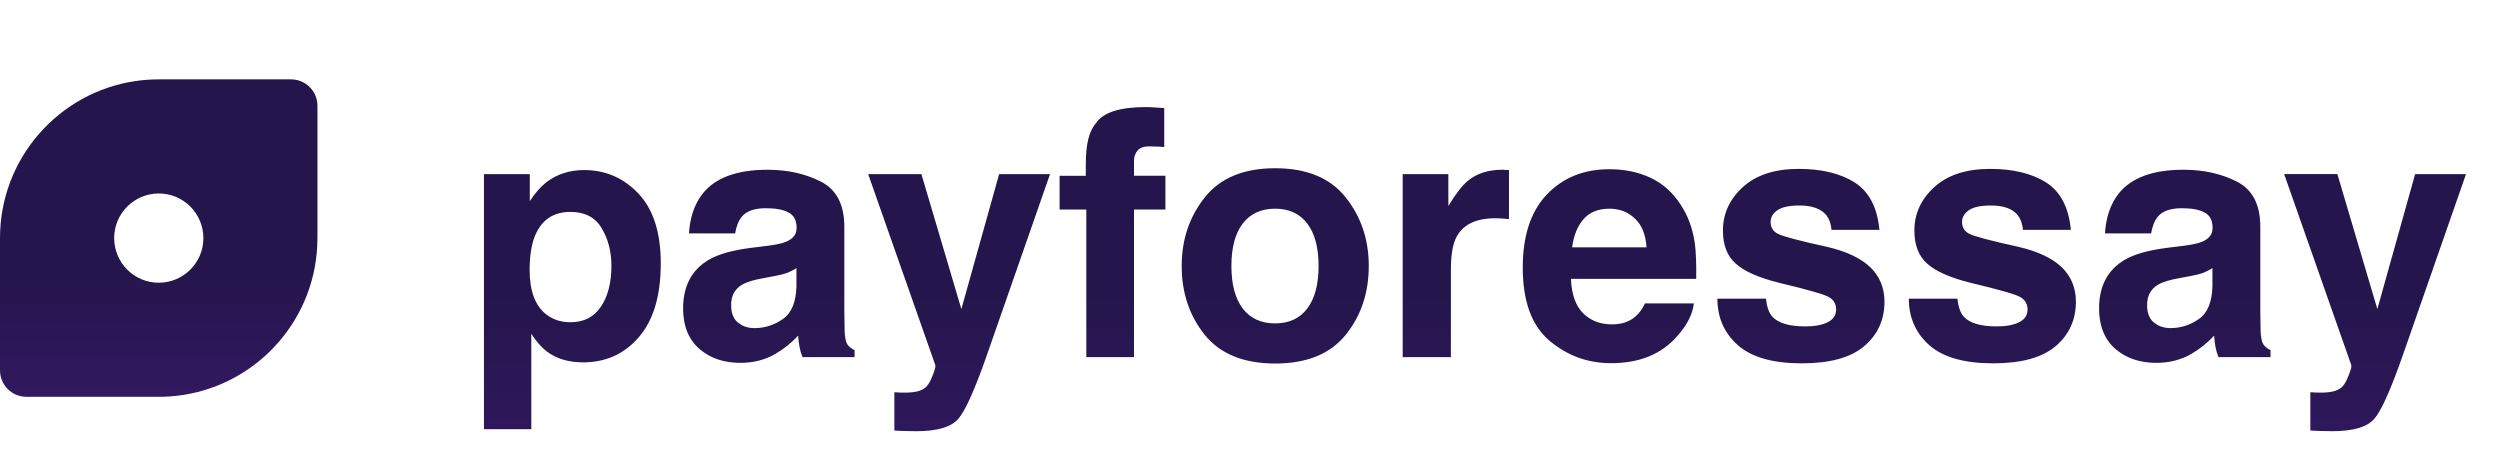
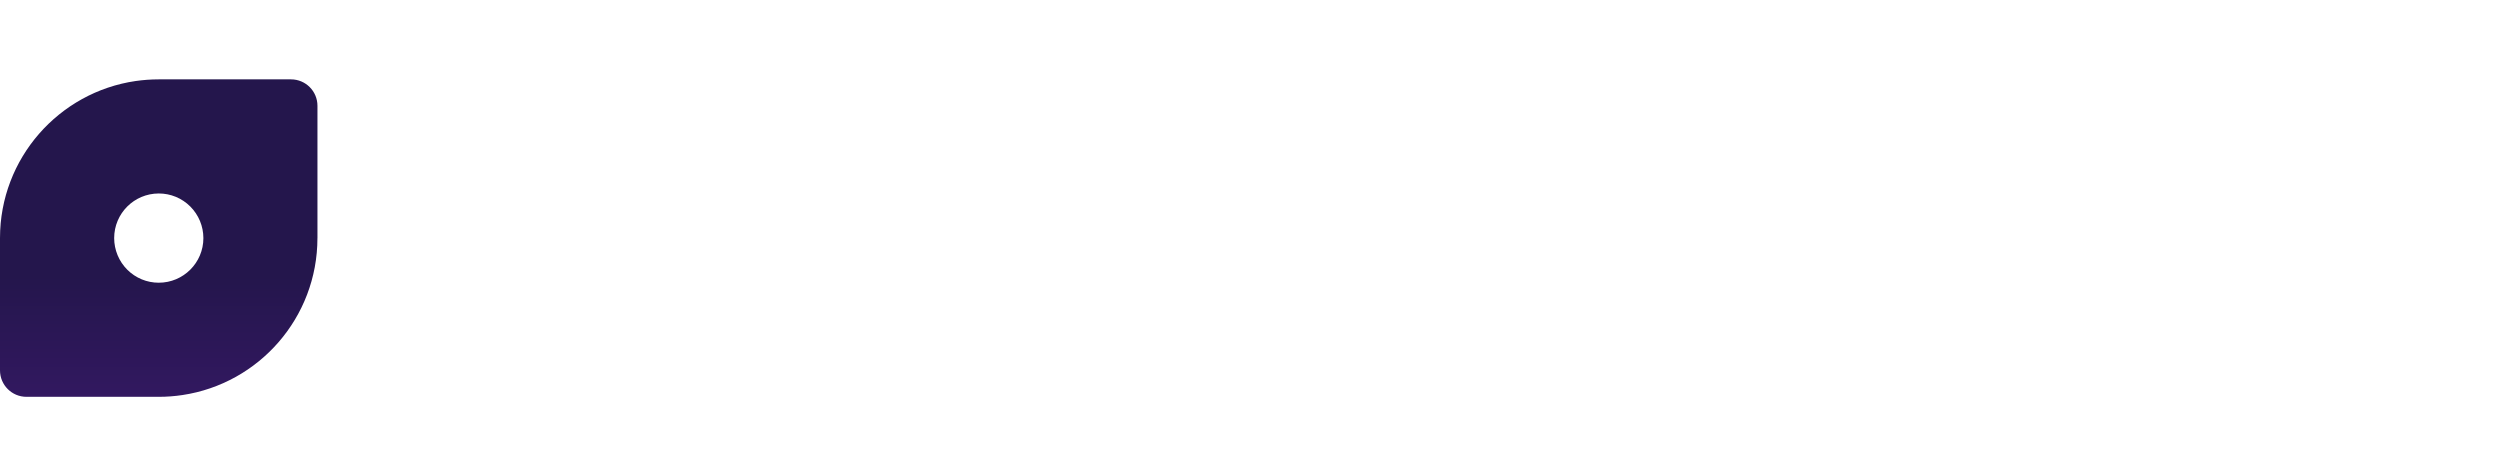
<svg xmlns="http://www.w3.org/2000/svg" width="189" height="36" fill="none">
  <path fill-rule="evenodd" clip-rule="evenodd" d="M23.999 17.999c-.001 0-.001 0-.001.001-.001 6.016-4.424 10.998-10.2 11.865-.596.09-1.197.135-1.799.135H2c-1.105 0-2-.895-2-2v-9.999C0 11.964 4.455 6.97 10.256 6.125 10.826 6.044 11.409 6 12.001 6H22c1.105 0 2 .895 2 2v9.998c0 .001-0.0.001-.001.001Zm-11.996 3.374c1.861 0 3.373-1.509 3.373-3.373-.001-.444-.089-.884-.259-1.294-.17-.41-.419-.782-.732-1.095-.313-.313-.685-.561-1.093-.73-.409-.169-.846-.255-1.288-.254-1.861 0-3.373 1.509-3.373 3.373.001.444.089.884.259 1.294.17.41.419.782.732 1.095.313.313.685.561 1.093.73.409.169.846.255 1.288.254Z" fill="url(#paint0_linear_4134_4)" />
-   <path d="M48.279 14.648c1.117 1.193 1.676 2.945 1.676 5.256 0 2.438-.55 4.295-1.65 5.573-1.092 1.278-2.501 1.917-4.228 1.917-1.1 0-2.014-.275-2.742-.825-.398-.305-.787-.749-1.168-1.333v7.211h-3.58V13.162h3.466v2.044c.389-.601.804-1.075 1.244-1.422.804-.618 1.76-.927 2.869-.927 1.617 0 2.988.597 4.113 1.79Zm-2.057 5.434c0-1.067-.245-2.01-.736-2.831-.482-.821-1.27-1.231-2.361-1.231-1.312 0-2.213.622-2.704 1.866-.254.66-.381 1.498-.381 2.514 0 1.608.427 2.738 1.282 3.39.508.381 1.109.571 1.803.571 1.007 0 1.773-.389 2.298-1.168.533-.779.8-1.815.8-3.11Zm6.881-5.421c.956-1.219 2.598-1.828 4.926-1.828 1.515 0 2.861.3 4.037.901 1.176.601 1.765 1.735 1.765 3.402v6.348c0 .44.008.973.025 1.6.025.474.097.796.216.965.118.169.296.309.533.419V27h-3.936c-.11-.279-.186-.542-.229-.787-.042-.245-.076-.525-.102-.838-.499.542-1.075 1.003-1.726 1.384-.779.449-1.659.673-2.641.673-1.253 0-2.289-.355-3.11-1.066-.812-.719-1.219-1.735-1.219-3.047 0-1.701.656-2.933 1.968-3.694.719-.415 1.777-.711 3.174-.889l1.231-.152c.669-.085 1.147-.19 1.435-.317.516-.22.774-.563.774-1.028 0-.567-.199-.956-.597-1.168-.389-.22-.965-.33-1.727-.33-.855 0-1.46.211-1.815.635-.254.313-.423.736-.508 1.27h-3.491c.076-1.21.415-2.205 1.016-2.983Zm2.691 9.725c.339.279.753.419 1.244.419.779 0 1.494-.229 2.146-.685.66-.457 1.003-1.291 1.028-2.501v-1.346c-.229.144-.461.262-.698.355-.229.085-.546.165-.952.241l-.812.152c-.762.135-1.308.3-1.638.495-.559.33-.838.842-.838 1.536 0 .618.173 1.062.52 1.333Zm16.885-1.016 2.856-10.207h3.847l-4.748 13.609c-.914 2.624-1.638 4.249-2.171 4.875-.533.635-1.6.952-3.199.952-.322 0-.58-.004-.774-.013-.195 0-.487-.013-.876-.038v-2.895l.457.025c.355.017.694.004 1.016-.038.322-.042.593-.14.812-.292.212-.144.406-.444.584-.901.186-.457.262-.736.229-.838l-5.078-14.447h4.024l3.022 10.207ZM88.016 8.173v2.945c-.203-.025-.546-.042-1.028-.051-.474-.017-.804.089-.99.317-.178.22-.267.466-.267.736v1.168h2.374v2.552h-2.374V27H82.125V15.841h-2.019v-2.552h1.98v-.889c0-1.481.25-2.501.749-3.06.525-.829 1.79-1.244 3.796-1.244.229 0 .436.008.622.025.186.008.44.025.762.051Zm13.711 6.741c1.168 1.464 1.752 3.195 1.752 5.192 0 2.031-.584 3.771-1.752 5.218-1.168 1.439-2.942 2.158-5.32 2.158-2.378 0-4.151-.719-5.319-2.158-1.168-1.447-1.752-3.187-1.752-5.218 0-1.997.584-3.728 1.752-5.192 1.168-1.464 2.941-2.196 5.319-2.196 2.378 0 4.152.732 5.32 2.196Zm-5.332.863c-1.058 0-1.875.377-2.45 1.13-.567.745-.851 1.811-.851 3.199 0 1.388.283 2.459.851 3.212.576.753 1.392 1.13 2.45 1.13 1.058 0 1.871-.377 2.438-1.13.567-.753.851-1.824.851-3.212 0-1.388-.283-2.454-.851-3.199-.567-.753-1.379-1.13-2.438-1.13Zm16.643.724c-1.456 0-2.433.474-2.933 1.422-.279.533-.418 1.354-.418 2.463V27h-3.644V13.162h3.453v2.412c.559-.922 1.045-1.553 1.46-1.892.677-.567 1.557-.851 2.641-.851.067 0 .122.004.165.013.05 0 .156.004.317.013v3.707c-.228-.025-.432-.042-.609-.051-.178-.009-.322-.013-.432-.013Zm15.019 6.436c-.093.821-.521 1.655-1.283 2.501-1.184 1.346-2.843 2.018-4.976 2.018-1.761 0-3.314-.567-4.659-1.701-1.346-1.134-2.019-2.979-2.019-5.535 0-2.395.605-4.232 1.816-5.51 1.218-1.278 2.797-1.917 4.735-1.917 1.151 0 2.188.216 3.11.647.923.432 1.684 1.113 2.285 2.044.542.821.893 1.773 1.054 2.856.093.635.131 1.549.114 2.742h-9.47c.05 1.388.486 2.361 1.307 2.92.5.347 1.101.52 1.803.52.745 0 1.35-.212 1.815-.635.254-.229.479-.546.673-.952h3.695Zm-3.58-4.24c-.06-.956-.352-1.68-.876-2.171-.517-.499-1.16-.749-1.93-.749-.838 0-1.49.262-1.955.787-.457.525-.745 1.236-.863 2.133h5.624Zm15.742-4.9c1.083.694 1.705 1.887 1.866 3.58h-3.618c-.051-.466-.182-.834-.394-1.105-.398-.491-1.075-.736-2.031-.736-.787 0-1.35.123-1.688.368-.331.245-.496.533-.496.863 0 .415.178.715.534.901.355.195 1.612.529 3.77 1.003 1.439.339 2.518.851 3.237 1.536.711.694 1.067 1.562 1.067 2.603 0 1.371-.512 2.493-1.536 3.364-1.016.863-2.59 1.295-4.723 1.295-2.175 0-3.783-.457-4.824-1.371-1.033-.922-1.549-2.095-1.549-3.517h3.669c.076.643.241 1.1.495 1.371.449.482 1.278.724 2.488.724.711 0 1.274-.106 1.689-.317.423-.212.635-.529.635-.952 0-.406-.17-.715-.508-.927-.339-.212-1.596-.576-3.771-1.092-1.566-.389-2.67-.876-3.313-1.46-.643-.576-.965-1.405-.965-2.488 0-1.278.499-2.374 1.498-3.288 1.007-.922 2.421-1.384 4.24-1.384 1.727 0 3.136.343 4.228 1.028Zm14.472 0c1.084.694 1.706 1.887 1.867 3.58h-3.619c-.05-.466-.182-.834-.393-1.105-.398-.491-1.075-.736-2.031-.736-.787 0-1.35.123-1.689.368-.33.245-.495.533-.495.863 0 .415.178.715.533.901.356.195 1.613.529 3.771 1.003 1.439.339 2.518.851 3.237 1.536.711.694 1.066 1.562 1.066 2.603 0 1.371-.512 2.493-1.536 3.364-1.015.863-2.59 1.295-4.722 1.295-2.175 0-3.784-.457-4.825-1.371-1.032-.922-1.548-2.095-1.548-3.517h3.669c.076.643.241 1.1.495 1.371.448.482 1.278.724 2.488.724.711 0 1.274-.106 1.688-.317.424-.212.635-.529.635-.952 0-.406-.169-.715-.508-.927-.338-.212-1.595-.576-3.77-1.092-1.566-.389-2.67-.876-3.314-1.46-.643-.576-.964-1.405-.964-2.488 0-1.278.499-2.374 1.498-3.288 1.007-.922 2.42-1.384 4.24-1.384 1.726 0 3.136.343 4.227 1.028Zm5.459.863c.957-1.219 2.599-1.828 4.926-1.828 1.515 0 2.861.3 4.037.901 1.177.601 1.765 1.735 1.765 3.402v6.348c0 .44.008.973.025 1.6.026.474.098.796.216.965.119.169.296.309.533.419V27h-3.935c-.11-.279-.186-.542-.229-.787-.042-.245-.076-.525-.101-.838-.5.542-1.075 1.003-1.727 1.384-.778.449-1.659.673-2.64.673-1.253 0-2.29-.355-3.111-1.066-.812-.719-1.219-1.735-1.219-3.047 0-1.701.656-2.933 1.968-3.694.72-.415 1.778-.711 3.174-.889l1.231-.152c.669-.085 1.147-.19 1.435-.317.516-.22.774-.563.774-1.028 0-.567-.198-.956-.596-1.168-.39-.22-.965-.33-1.727-.33-.855 0-1.46.211-1.815.635-.254.313-.423.736-.508 1.27h-3.491c.076-1.21.414-2.205 1.015-2.983Zm2.692 9.725c.338.279.753.419 1.244.419.779 0 1.494-.229 2.145-.685.661-.457 1.003-1.291 1.029-2.501v-1.346c-.229.144-.461.262-.698.355-.229.085-.546.165-.953.241l-.812.152c-.762.135-1.308.3-1.638.495-.558.33-.838.842-.838 1.536 0 .618.174 1.062.521 1.333Zm16.885-1.016 2.856-10.207h3.847l-4.748 13.609c-.914 2.624-1.638 4.249-2.171 4.875-.533.635-1.6.952-3.199.952-.322 0-.58-.004-.775-.013-.195 0-.487-.013-.876-.038v-2.895l.457.025c.356.017.694.004 1.016-.038.321-.042.592-.14.812-.292.212-.144.407-.444.584-.901.186-.457.263-.736.229-.838l-5.078-14.447h4.024l3.022 10.207Z" fill="url(#paint1_linear_4134_4)" />
  <defs>
    <linearGradient id="paint0_linear_4134_4" x1="12" y1="20.88" x2="12" y2="30" gradientUnits="userSpaceOnUse">
      <stop stop-color="#24164C" />
      <stop offset="1" stop-color="#321860" />
    </linearGradient>
    <linearGradient id="paint1_linear_4134_4" x1="112" y1="22.32" x2="112" y2="36" gradientUnits="userSpaceOnUse">
      <stop stop-color="#24164C" />
      <stop offset="1" stop-color="#321860" />
    </linearGradient>
  </defs>
</svg>